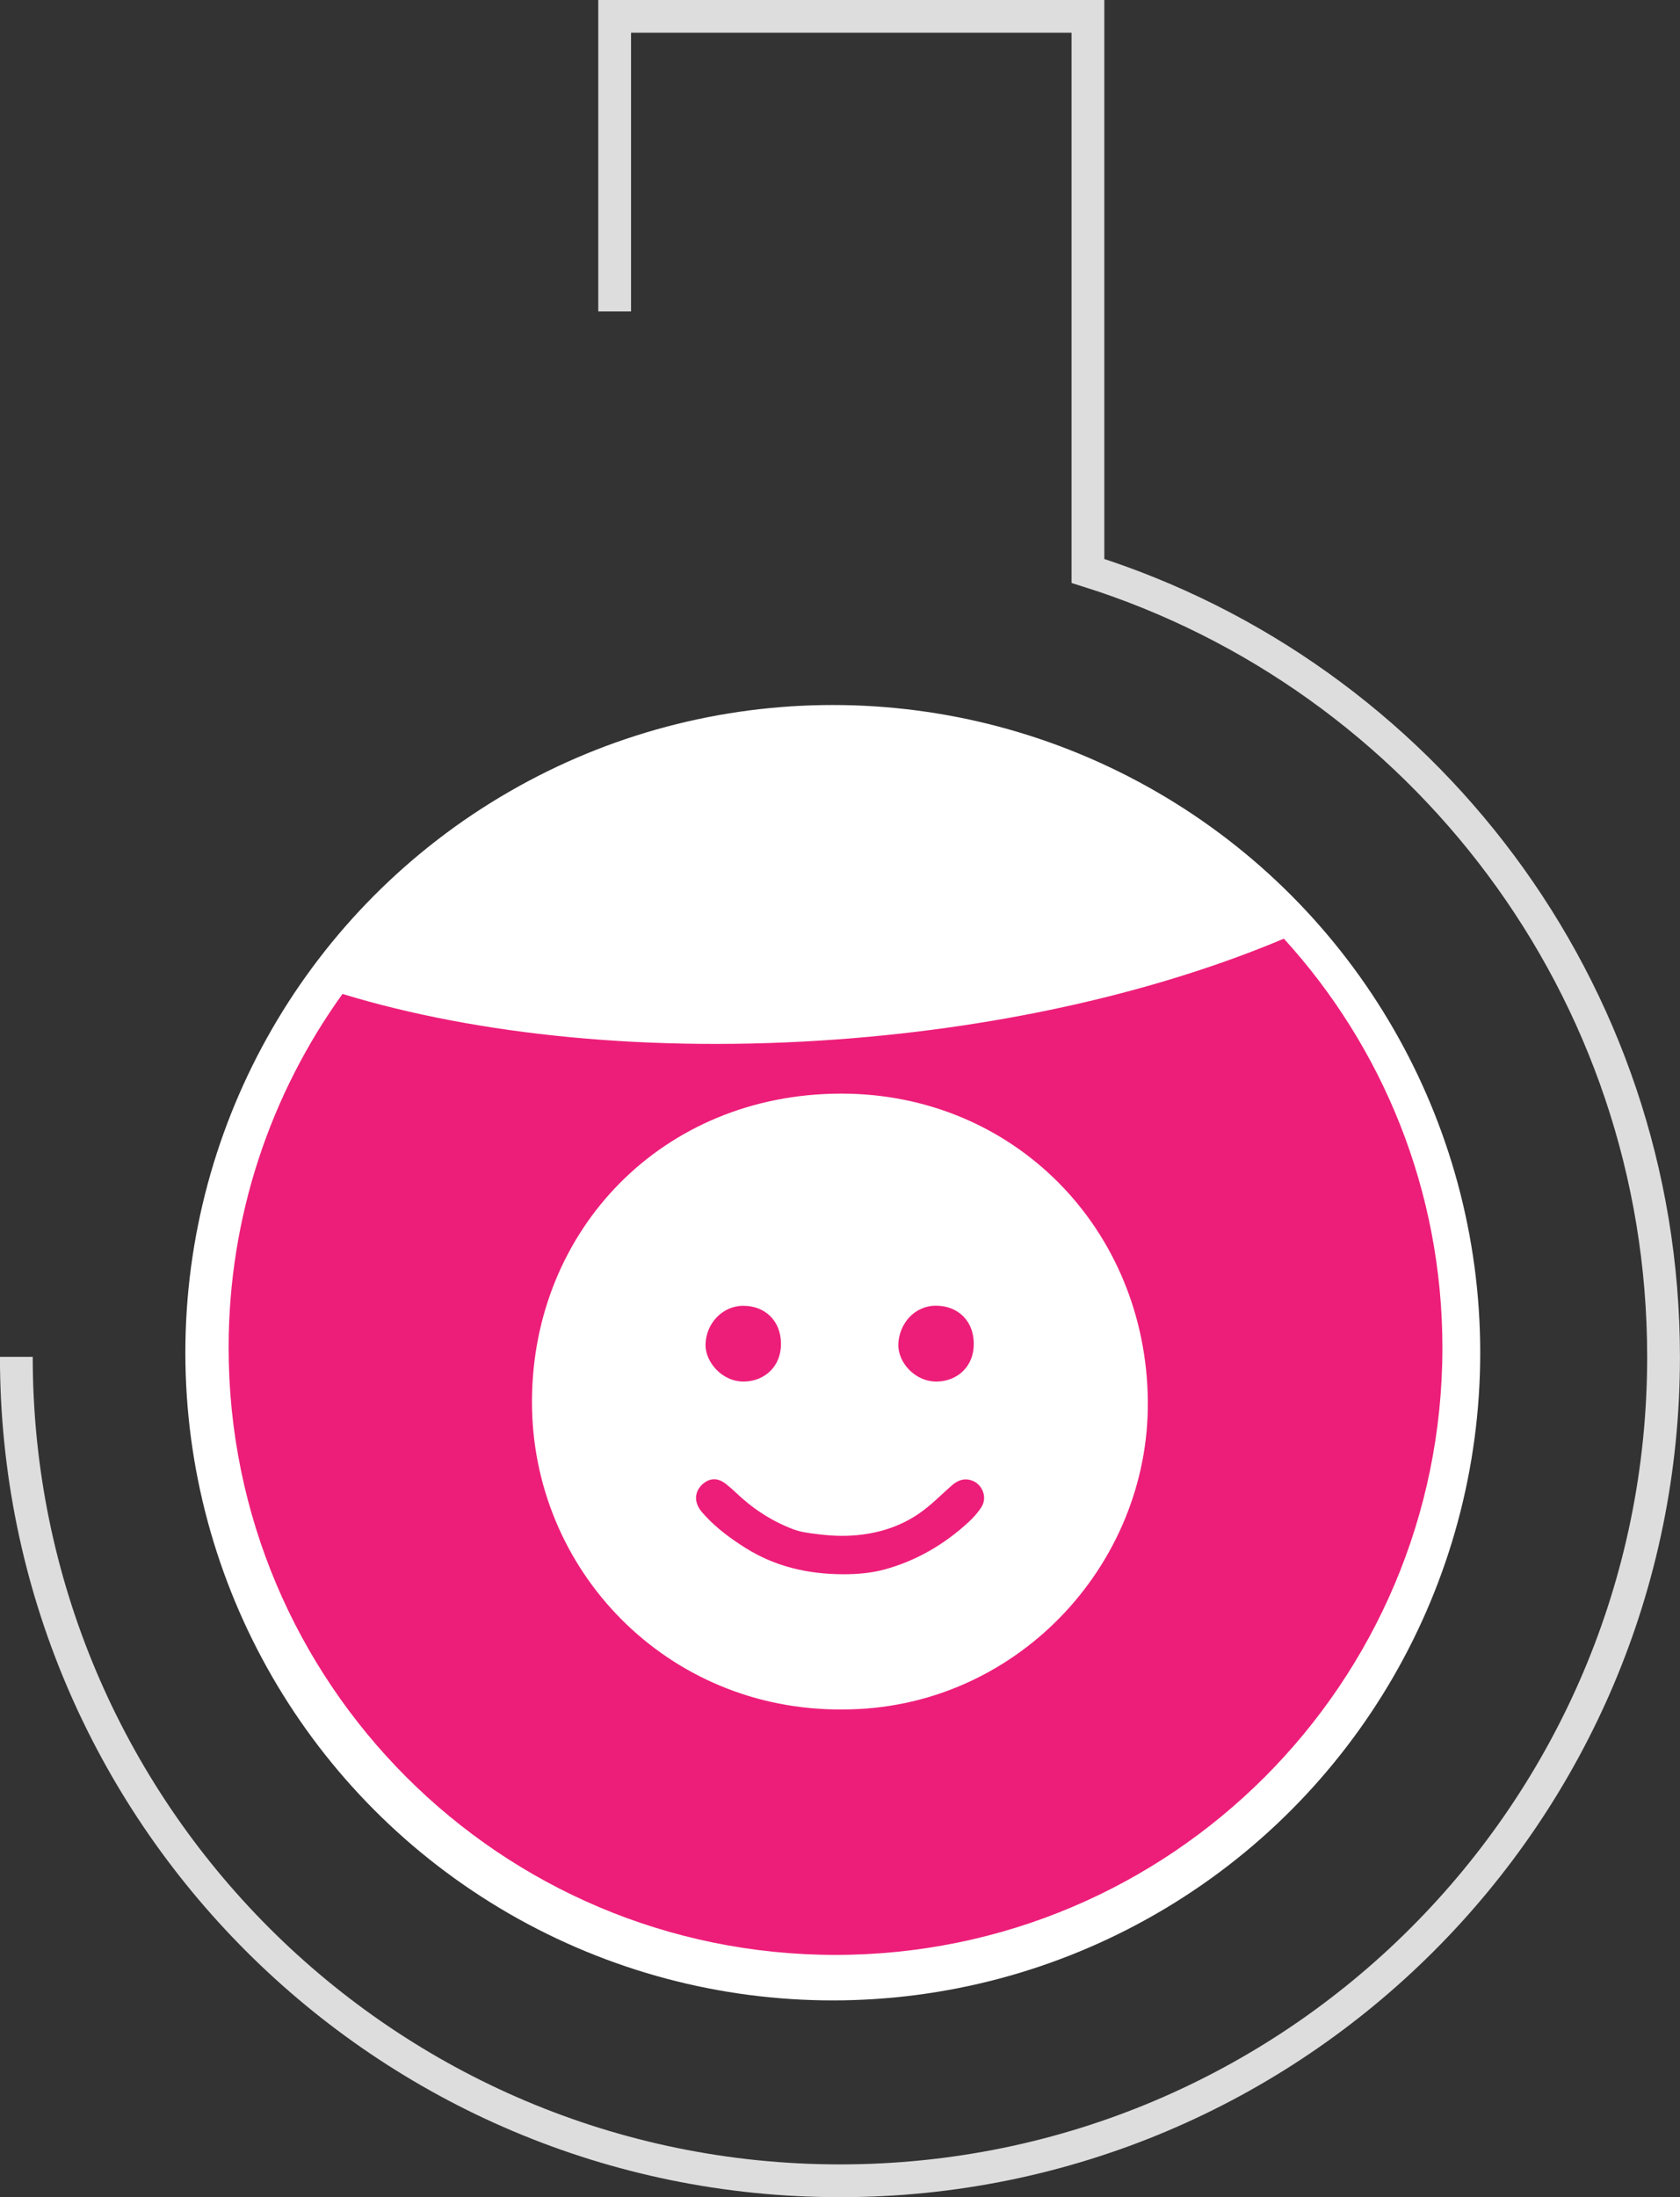
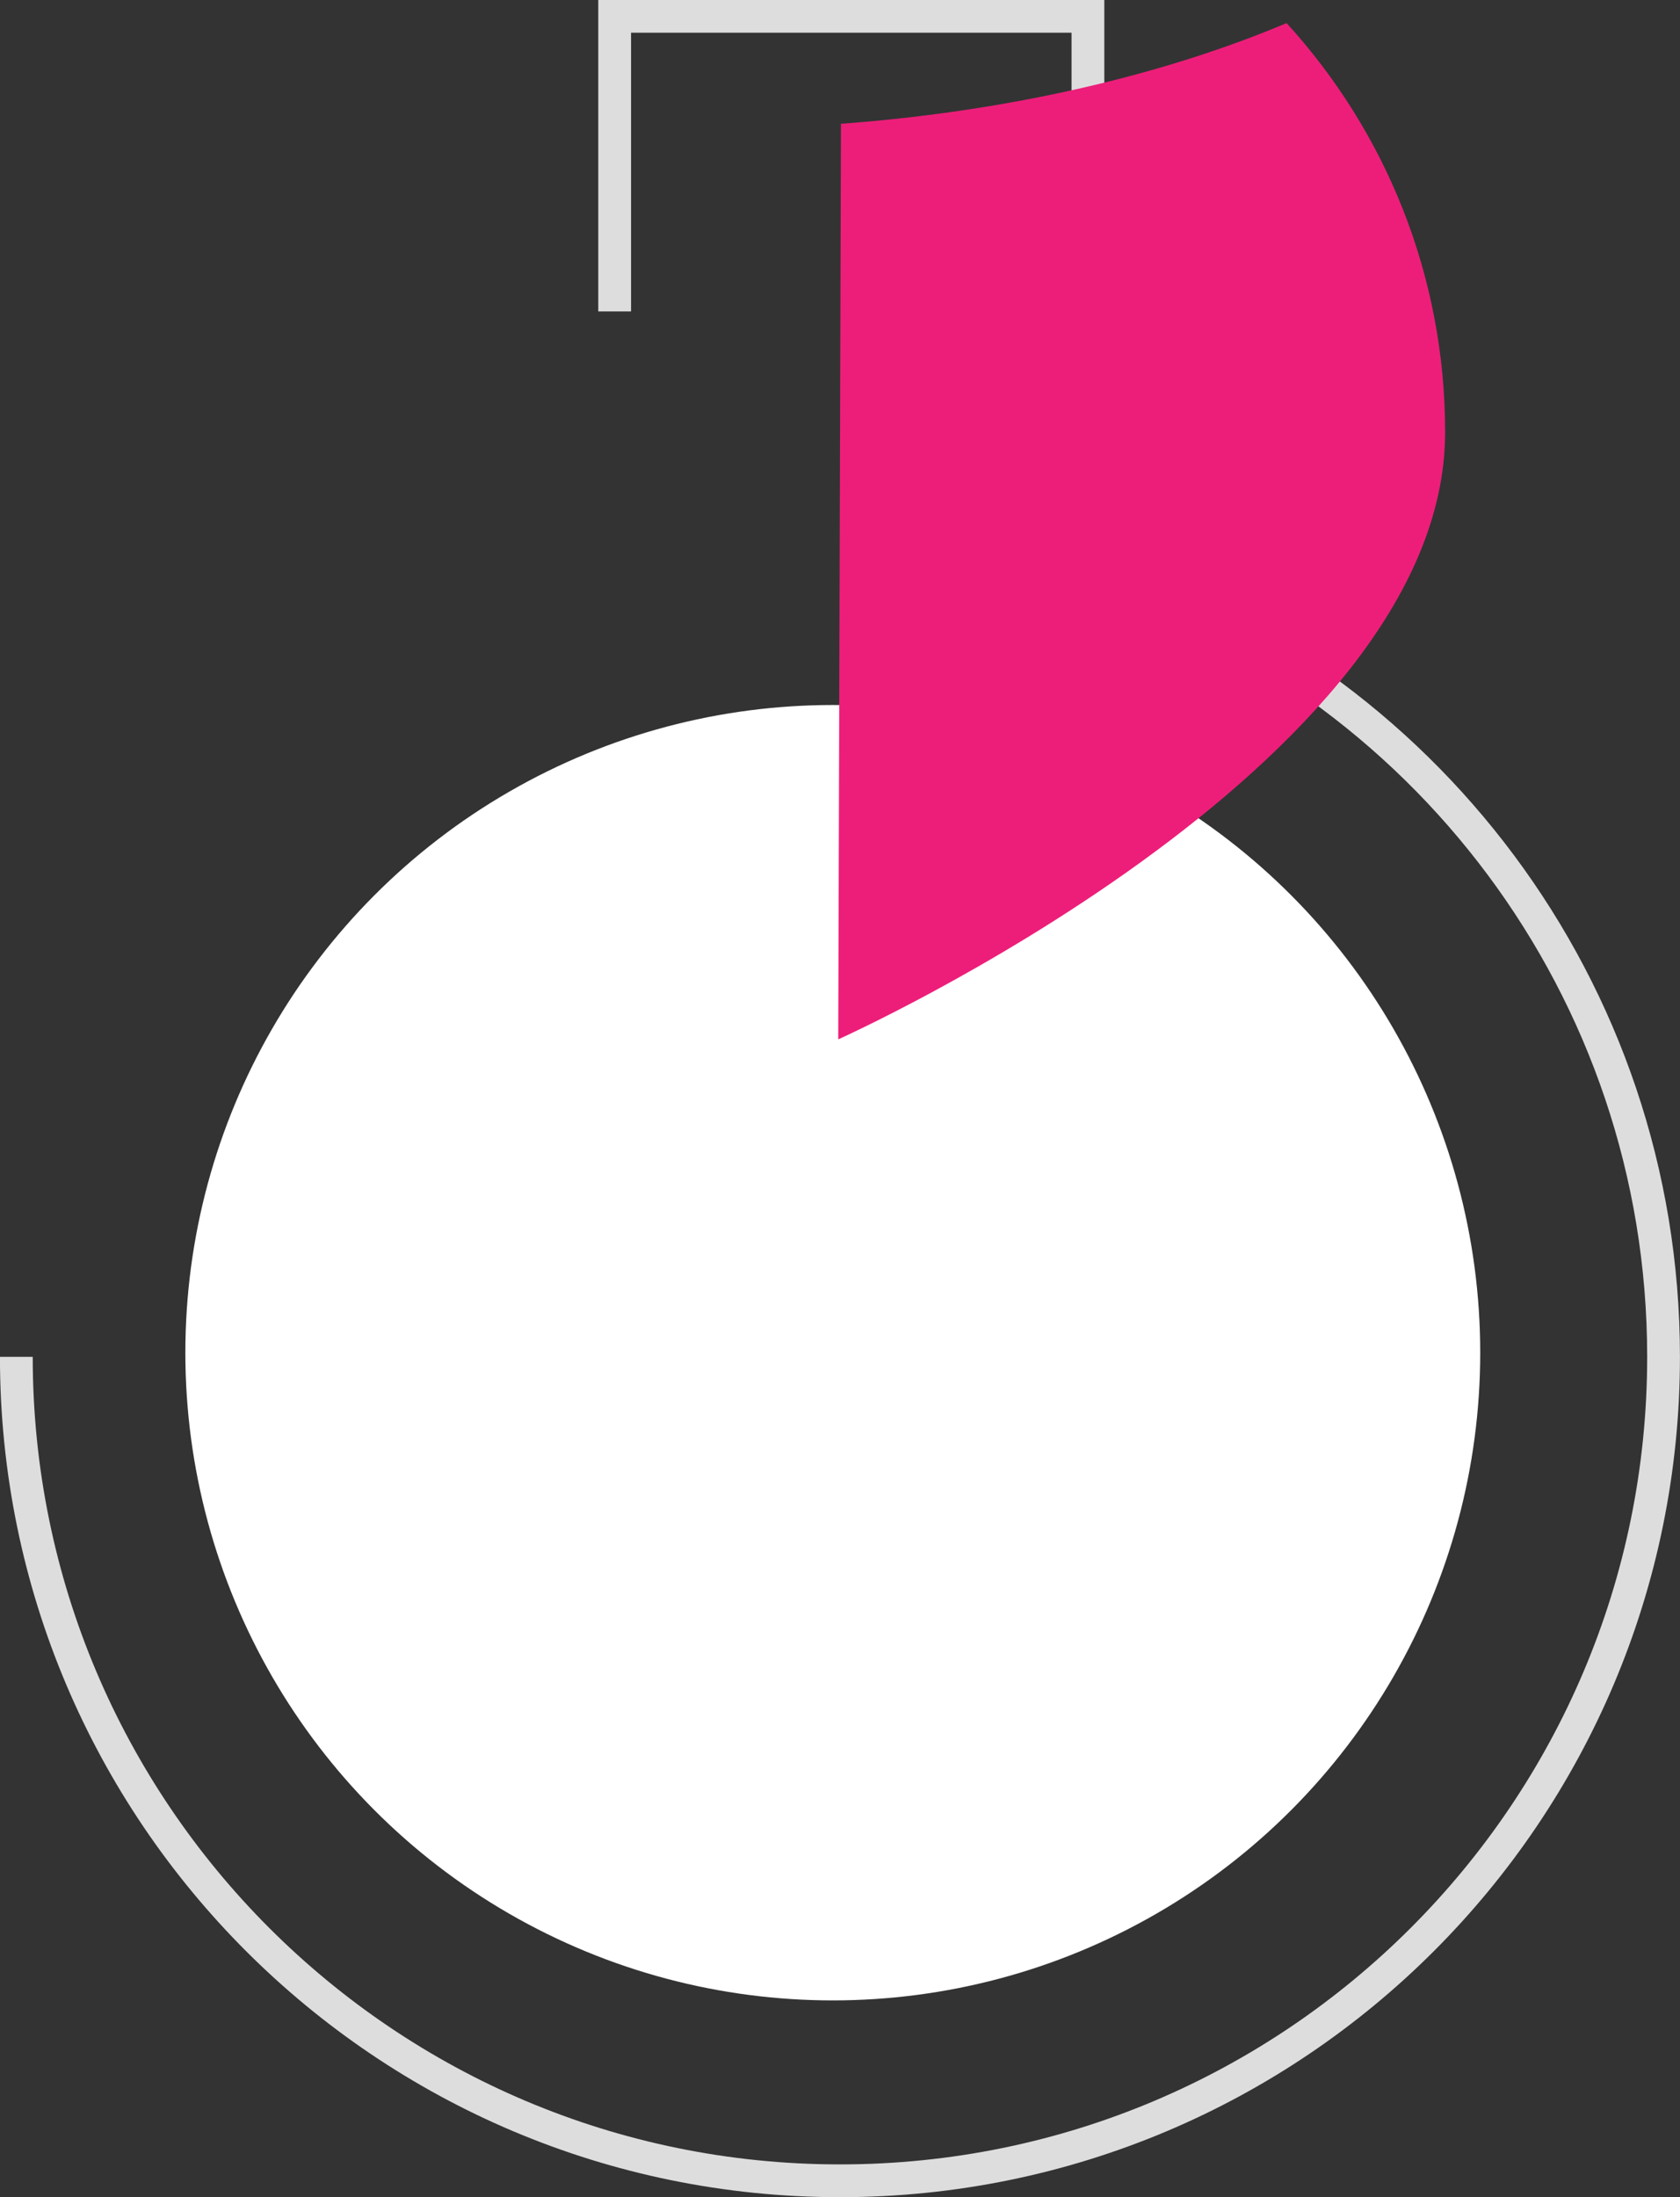
<svg xmlns="http://www.w3.org/2000/svg" id="Livello_2" data-name="Livello 2" viewBox="0 0 166.59 217.78">
  <rect x="0" y="0" width="166.59" height="217.78" fill="#333333" stroke="none" />
  <defs>
    <style>
      .cls-1 {
        fill: none;
        stroke: #ddd;
        stroke-miterlimit: 10;
        stroke-width: 3.25px;
      }

      .cls-2 {
        fill: #fff;
      }

      .cls-2, .cls-3 {
        stroke-width: 0px;
      }

      .cls-3 {
        fill: #ed1e79;
      }
    </style>
  </defs>
  <g id="Livello_2-2" data-name="Livello 2">
    <g id="Livello_1-2" data-name="Livello 1-2">
      <g>
        <path class="cls-1" d="m1.62,134.49c0,45.1,36.56,81.67,81.67,81.67s81.67-36.56,81.67-81.67c0-36.54-23.99-67.47-57.08-77.9V1.62h-46.93v29.25" />
        <circle class="cls-2" cx="82.58" cy="134.08" r="64.2" />
-         <path class="cls-3" d="m83.12,103.02c-18.6,1.37-35.8-.43-49.16-4.5-7.1,9.88-11.29,21.98-11.29,35.07,0,33.24,26.94,60.18,60.18,60.18s60.18-26.94,60.18-60.18c0-15.62-5.96-29.85-15.72-40.55-12.1,5.1-27.39,8.74-44.19,9.98Z" />
+         <path class="cls-3" d="m83.12,103.02s60.18-26.94,60.18-60.18c0-15.62-5.96-29.85-15.72-40.55-12.1,5.1-27.39,8.74-44.19,9.98Z" />
      </g>
      <g id="snq2F2">
-         <path class="cls-2" d="m83.55,169.44c-17.36.15-30.88-13.78-30.8-30.63.08-16.91,12.93-30.38,30.62-30.41,17.16-.03,30.29,13.42,30.45,30.48.15,16.35-13.21,30.58-30.27,30.56h0Zm.05-13.4c1.39,0,2.76-.11,4.1-.47,3.14-.86,5.88-2.45,8.28-4.64.5-.46.97-.96,1.34-1.55.65-1.05,0-2.25-.84-2.59-.81-.33-1.48-.09-2.1.45-1.08.94-2.06,1.97-3.26,2.79-1.7,1.16-3.55,1.8-5.56,2.07-1.46.2-2.92.16-4.37-.02-.89-.11-1.79-.2-2.64-.54-2.14-.83-4-2.07-5.64-3.65-.3-.29-.62-.55-.94-.81-.79-.62-1.58-.6-2.29.02-.72.64-.86,1.54-.37,2.37.18.31.42.56.66.82,1.16,1.24,2.52,2.24,3.95,3.14,2.97,1.87,6.23,2.6,9.7,2.61h-.02Zm12.96-22.86c0-2.21-1.53-3.75-3.74-3.76-2.17,0-3.66,1.81-3.74,3.8-.07,1.8,1.64,3.75,3.82,3.72,2.01-.03,3.68-1.47,3.66-3.76h0Zm-19.12,0c0-2.21-1.53-3.75-3.74-3.75-2.05,0-3.7,1.74-3.74,3.85-.03,1.69,1.61,3.69,3.83,3.66,2-.03,3.68-1.48,3.65-3.76h0Z" />
-       </g>
+         </g>
    </g>
  </g>
</svg>